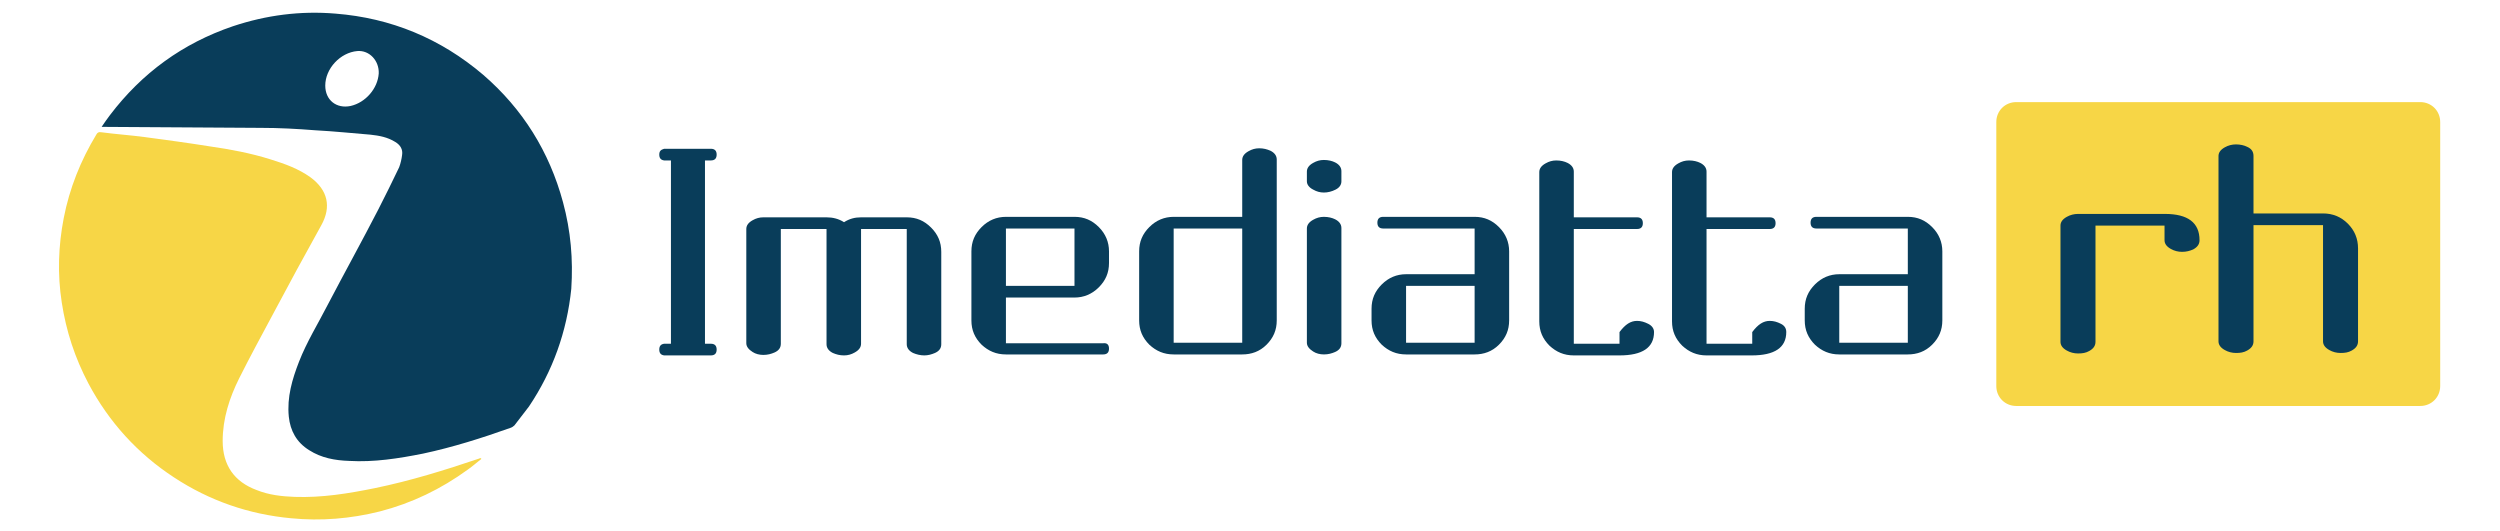
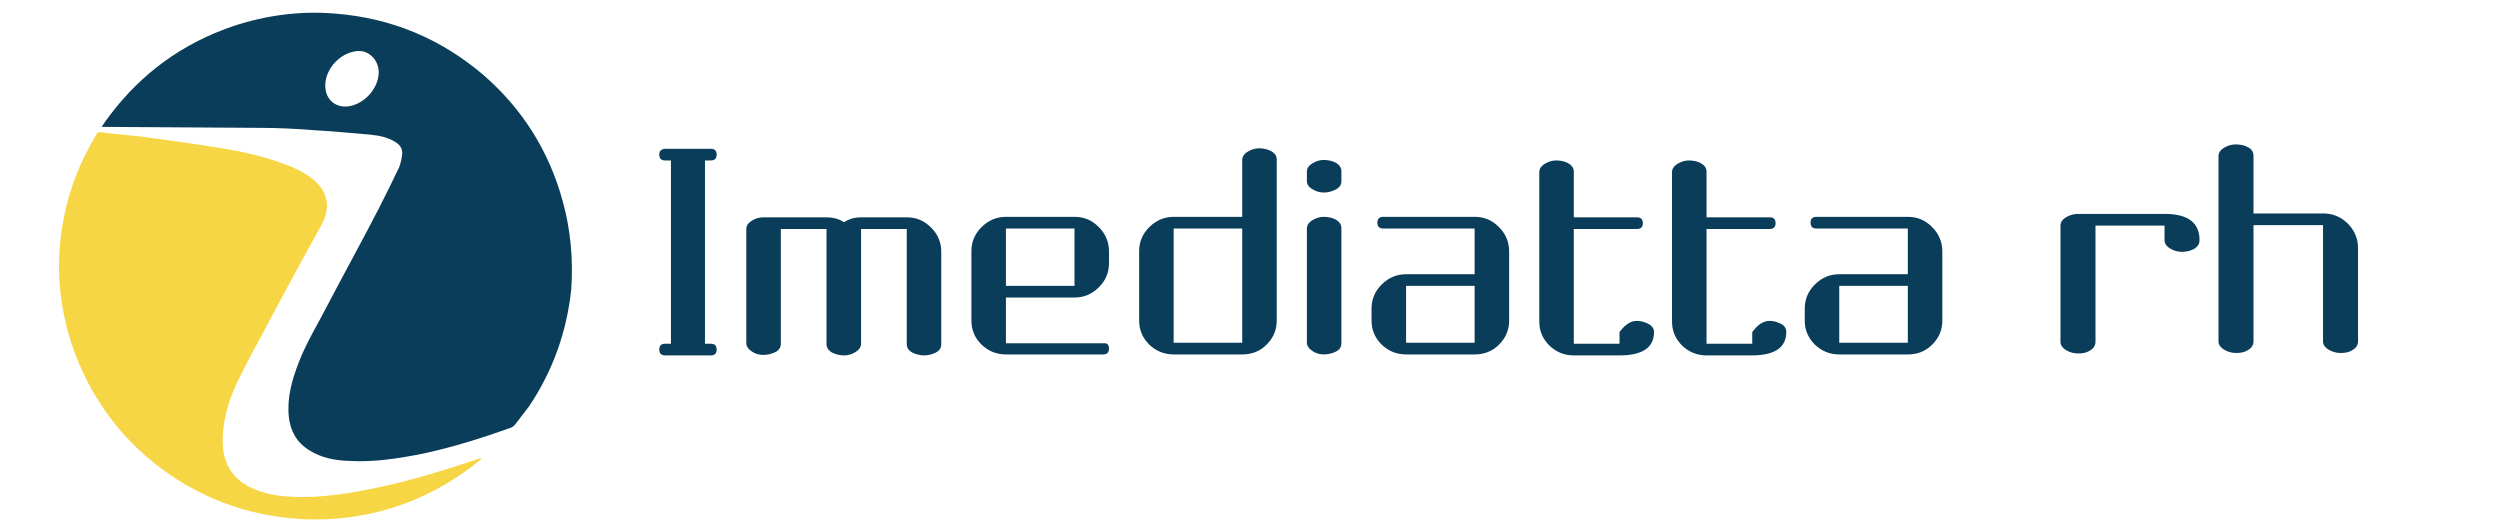
<svg xmlns="http://www.w3.org/2000/svg" version="1.1" id="Camada_1" x="0px" y="0px" viewBox="0 0 514.2 109.3" style="enable-background:new 0 0 514.2 109.3;" xml:space="preserve">
  <style type="text/css">
	.st0{fill:#F7D646;}
	.st1{fill:#093D5A;}
</style>
  <g>
-     <path class="st0" d="M497.8,83.5h-83.1c-2.3,0-4.1-1.8-4.1-4.1V25.1c0-2.3,1.8-4.1,4.1-4.1h83.1c2.3,0,4.1,1.8,4.1,4.1v54.3   C501.9,81.7,500.1,83.5,497.8,83.5z" />
    <g>
      <path class="st1" d="M452.4,49.4c0,0.8-0.4,1.4-1.3,1.9c-0.7,0.3-1.4,0.5-2.3,0.5c-0.8,0-1.6-0.2-2.3-0.6    c-0.9-0.5-1.3-1.1-1.3-1.8v-3H431v23.9c0,0.8-0.4,1.4-1.3,1.9c-0.7,0.4-1.4,0.5-2.3,0.5c-0.8,0-1.6-0.2-2.3-0.6    c-0.9-0.5-1.3-1.1-1.3-1.8V46.4c0-0.7,0.4-1.3,1.3-1.8c0.7-0.4,1.5-0.6,2.3-0.6h17.9C450,44,452.4,45.8,452.4,49.4z" />
      <path class="st1" d="M485,70.2c0,0.8-0.4,1.4-1.3,1.9c-0.7,0.4-1.4,0.5-2.3,0.5c-0.8,0-1.6-0.2-2.3-0.6c-0.9-0.5-1.3-1.1-1.3-1.8    V46.3h-14.3v23.9c0,0.8-0.4,1.4-1.3,1.9c-0.7,0.4-1.4,0.5-2.3,0.5c-0.8,0-1.6-0.2-2.3-0.6c-0.9-0.5-1.3-1.1-1.3-1.8V32.1    c0-0.7,0.4-1.3,1.3-1.8c0.7-0.4,1.5-0.6,2.3-0.6c0.9,0,1.7,0.2,2.3,0.5c0.9,0.4,1.3,1,1.3,1.9v11.8h14.3c2,0,3.7,0.7,5.1,2.1    c1.4,1.4,2.1,3.1,2.1,5.1V70.2z" />
    </g>
    <g>
      <path class="st1" d="M115.8,41.6c-2.8-10.4-8.3-19.2-16.4-26.2C90.6,7.9,80.4,3.7,69,2.8c-7.2-0.6-14.2,0.3-21.1,2.6    c-10.3,3.5-18.7,9.6-25.3,18.3c-0.6,0.8-1.1,1.5-1.7,2.4c0.4,0,0.7,0,1,0c10.6,0.1,21.2,0.1,31.8,0.2c3.7,0,7.4,0.2,11.2,0.5    c3.8,0.2,7.6,0.6,11.3,0.9c1.8,0.2,3.5,0.5,5.1,1.5c1,0.6,1.6,1.5,1.4,2.7c-0.1,0.8-0.3,1.7-0.6,2.5c-1.4,2.9-2.8,5.8-4.3,8.7    c-3.4,6.6-7,13.1-10.4,19.6c-2,3.9-4.3,7.6-5.9,11.7c-1.4,3.6-2.5,7.3-2.1,11.3c0.3,2.9,1.6,5.3,4.2,6.9c2.5,1.6,5.3,2.1,8.2,2.2    c5.1,0.3,10.2-0.5,15.2-1.5c6.1-1.3,12.1-3.2,18-5.3c0.3-0.1,0.6-0.3,0.8-0.5c1-1.3,2-2.6,3-3.9c4.9-7.3,7.8-15.4,8.7-24.2    C117.9,53.4,117.4,47.5,115.8,41.6z M72.1,21.8c-2.9,0.6-5.2-1.2-5.2-4.2c0-3.5,3.1-6.8,6.6-7.1c2.5-0.2,4.5,2,4.4,4.6    C77.7,18.2,75.2,21.1,72.1,21.8z" />
      <path class="st0" d="M98.6,94.3c-7.1,2.4-14.2,4.6-21.5,6.1c-5.4,1.1-10.9,2-16.5,1.8c-2.7-0.1-5.3-0.4-7.8-1.4    c-4.6-1.7-7-5.1-7-10.1c0-4.6,1.4-8.9,3.4-12.9c2.2-4.4,4.6-8.8,6.9-13.1c3.3-6.2,6.6-12.3,10-18.4c2.1-3.8,1.3-7.2-2.2-9.8    c-2.5-1.8-5.3-2.8-8.2-3.7c-4.1-1.3-8.4-2.1-12.6-2.7c-4.4-0.7-8.8-1.3-13.3-1.9c-3-0.4-6-0.6-9-1c-0.5-0.1-0.8,0.1-1,0.5    c-3.2,5.3-5.5,11-6.7,17.2c-1.1,5.7-1.3,11.5-0.4,17.3c0.9,5.9,2.7,11.4,5.5,16.7c4.2,7.9,10.1,14.4,17.6,19.3    c7.3,4.8,15.4,7.6,24.1,8.4c6.1,0.6,12.2,0.1,18.2-1.4c6.6-1.7,12.6-4.6,18.1-8.6c1-0.7,1.9-1.5,2.8-2.2c0,0,0-0.1-0.1-0.1    C98.9,94.2,98.7,94.2,98.6,94.3z" />
    </g>
    <g>
      <g>
        <path class="st1" d="M147.4,71.9c0,0.8-0.4,1.2-1.2,1.2h-9.6c-0.7-0.1-1-0.5-1-1.2s0.3-1.1,1-1.2h1.4V33h-1.4     c-0.7-0.1-1-0.5-1-1.2c0-0.7,0.3-1,1-1.2h9.6c0.8,0,1.2,0.4,1.2,1.2c0,0.8-0.4,1.2-1.2,1.2h-1.2v37.7h1.2     C147,70.7,147.4,71.1,147.4,71.9z" />
        <path class="st1" d="M193.6,70.8c0,0.8-0.4,1.4-1.3,1.8c-0.7,0.3-1.4,0.5-2.2,0.5s-1.6-0.2-2.3-0.5c-0.8-0.4-1.3-1-1.3-1.8V47.1     h-9.4v23.6c0,0.7-0.4,1.3-1.3,1.8c-0.7,0.4-1.4,0.6-2.2,0.6c-0.9,0-1.6-0.2-2.3-0.5c-0.8-0.4-1.3-1-1.3-1.8V47.1h-9.4v23.6     c0,0.8-0.4,1.4-1.3,1.8c-0.7,0.3-1.4,0.5-2.3,0.5c-0.8,0-1.6-0.2-2.2-0.6c-0.8-0.5-1.3-1.1-1.3-1.8V47.1c0-0.7,0.4-1.3,1.3-1.8     c0.7-0.4,1.4-0.6,2.2-0.6h13c1.3,0,2.5,0.3,3.6,1c1.1-0.7,2.2-1,3.5-1h9.4c2,0,3.6,0.7,5,2.1c1.4,1.4,2.1,3,2.1,5V70.8z" />
        <path class="st1" d="M228.1,71.7c0,0.8-0.4,1.2-1.2,1.2h-20c-2,0-3.6-0.7-5-2c-1.4-1.4-2.1-3-2.1-5V51.7c0-2,0.7-3.6,2.1-5     c1.4-1.4,3.1-2.1,5-2.1H221c2,0,3.6,0.7,5,2.1c1.4,1.4,2.1,3.1,2.1,5v2.4c0,2-0.7,3.6-2.1,5c-1.4,1.4-3.1,2.1-5,2.1h-14.1v9.4h20     C227.7,70.5,228.1,70.9,228.1,71.7z M221,58.8V47h-14.1v11.8H221z" />
        <path class="st1" d="M262.6,65.9c0,2-0.7,3.6-2.1,5c-1.4,1.4-3.1,2-5,2h-14.1c-2,0-3.6-0.7-5-2c-1.4-1.4-2.1-3-2.1-5V51.7     c0-2,0.7-3.6,2.1-5c1.4-1.4,3.1-2.1,5-2.1h14.1V32.9c0-0.7,0.4-1.3,1.3-1.8c0.7-0.4,1.4-0.6,2.2-0.6c0.9,0,1.6,0.2,2.3,0.5     c0.8,0.4,1.3,1,1.3,1.8V65.9z M255.5,70.5V47h-14.1v23.5H255.5z" />
        <path class="st1" d="M275.9,37.3c0,0.7-0.4,1.3-1.2,1.7c-0.8,0.4-1.6,0.6-2.4,0.6c-0.8,0-1.5-0.2-2.2-0.6c-0.8-0.4-1.3-1-1.3-1.7     v-2c0-0.7,0.4-1.3,1.3-1.8c0.7-0.4,1.4-0.6,2.2-0.6c0.9,0,1.7,0.2,2.3,0.5c0.8,0.4,1.3,1,1.3,1.8V37.3z M275.9,70.6     c0,0.8-0.4,1.4-1.3,1.8c-0.7,0.3-1.4,0.5-2.3,0.5c-0.8,0-1.6-0.2-2.2-0.6c-0.8-0.5-1.3-1.1-1.3-1.8V47c0-0.7,0.4-1.3,1.3-1.8     c0.7-0.4,1.4-0.6,2.2-0.6c0.9,0,1.7,0.2,2.3,0.5c0.8,0.4,1.3,1,1.3,1.8V70.6z" />
        <path class="st1" d="M310.4,65.9c0,2-0.7,3.6-2.1,5c-1.4,1.4-3.1,2-5,2h-14.1c-2,0-3.6-0.7-5-2c-1.4-1.4-2.1-3-2.1-5v-2.4     c0-2,0.7-3.6,2.1-5c1.4-1.4,3.1-2.1,5-2.1h14.1V47h-18.8c-0.8,0-1.2-0.4-1.2-1.2c0-0.8,0.4-1.2,1.2-1.2h18.8c2,0,3.6,0.7,5,2.1     c1.4,1.4,2.1,3.1,2.1,5V65.9z M303.3,70.5V58.8h-14.1v11.7H303.3z" />
        <path class="st1" d="M340.2,68.3c0,3.2-2.4,4.8-7.1,4.8h-9.4c-2,0-3.6-0.7-5-2c-1.4-1.4-2.1-3-2.1-5V35.4c0-0.7,0.4-1.3,1.3-1.8     c0.7-0.4,1.4-0.6,2.2-0.6c0.9,0,1.7,0.2,2.3,0.5c0.8,0.4,1.3,1,1.3,1.8v9.4h13c0.8,0,1.2,0.4,1.2,1.2c0,0.8-0.4,1.2-1.2,1.2h-13     v23.6h9.4v-2.4c1.2-1.6,2.3-2.3,3.6-2.3c0.8,0,1.5,0.2,2.3,0.6C339.8,67,340.2,67.6,340.2,68.3z" />
        <path class="st1" d="M367.4,68.3c0,3.2-2.4,4.8-7.1,4.8H351c-2,0-3.6-0.7-5-2c-1.4-1.4-2.1-3-2.1-5V35.4c0-0.7,0.4-1.3,1.3-1.8     c0.7-0.4,1.4-0.6,2.2-0.6c0.9,0,1.7,0.2,2.3,0.5c0.8,0.4,1.3,1,1.3,1.8v9.4h13c0.8,0,1.2,0.4,1.2,1.2c0,0.8-0.4,1.2-1.2,1.2h-13     v23.6h9.4v-2.4c1.2-1.6,2.3-2.3,3.6-2.3c0.8,0,1.5,0.2,2.3,0.6C367.1,67,367.4,67.6,367.4,68.3z" />
        <path class="st1" d="M399.5,65.9c0,2-0.7,3.6-2.1,5c-1.4,1.4-3.1,2-5,2h-14.1c-2,0-3.6-0.7-5-2c-1.4-1.4-2.1-3-2.1-5v-2.4     c0-2,0.7-3.6,2.1-5c1.4-1.4,3.1-2.1,5-2.1h14.1V47h-18.8c-0.8,0-1.2-0.4-1.2-1.2c0-0.8,0.4-1.2,1.2-1.2h18.8c2,0,3.6,0.7,5,2.1     c1.4,1.4,2.1,3.1,2.1,5V65.9z M392.4,70.5V58.8h-14.1v11.7H392.4z" />
      </g>
    </g>
  </g>
</svg>